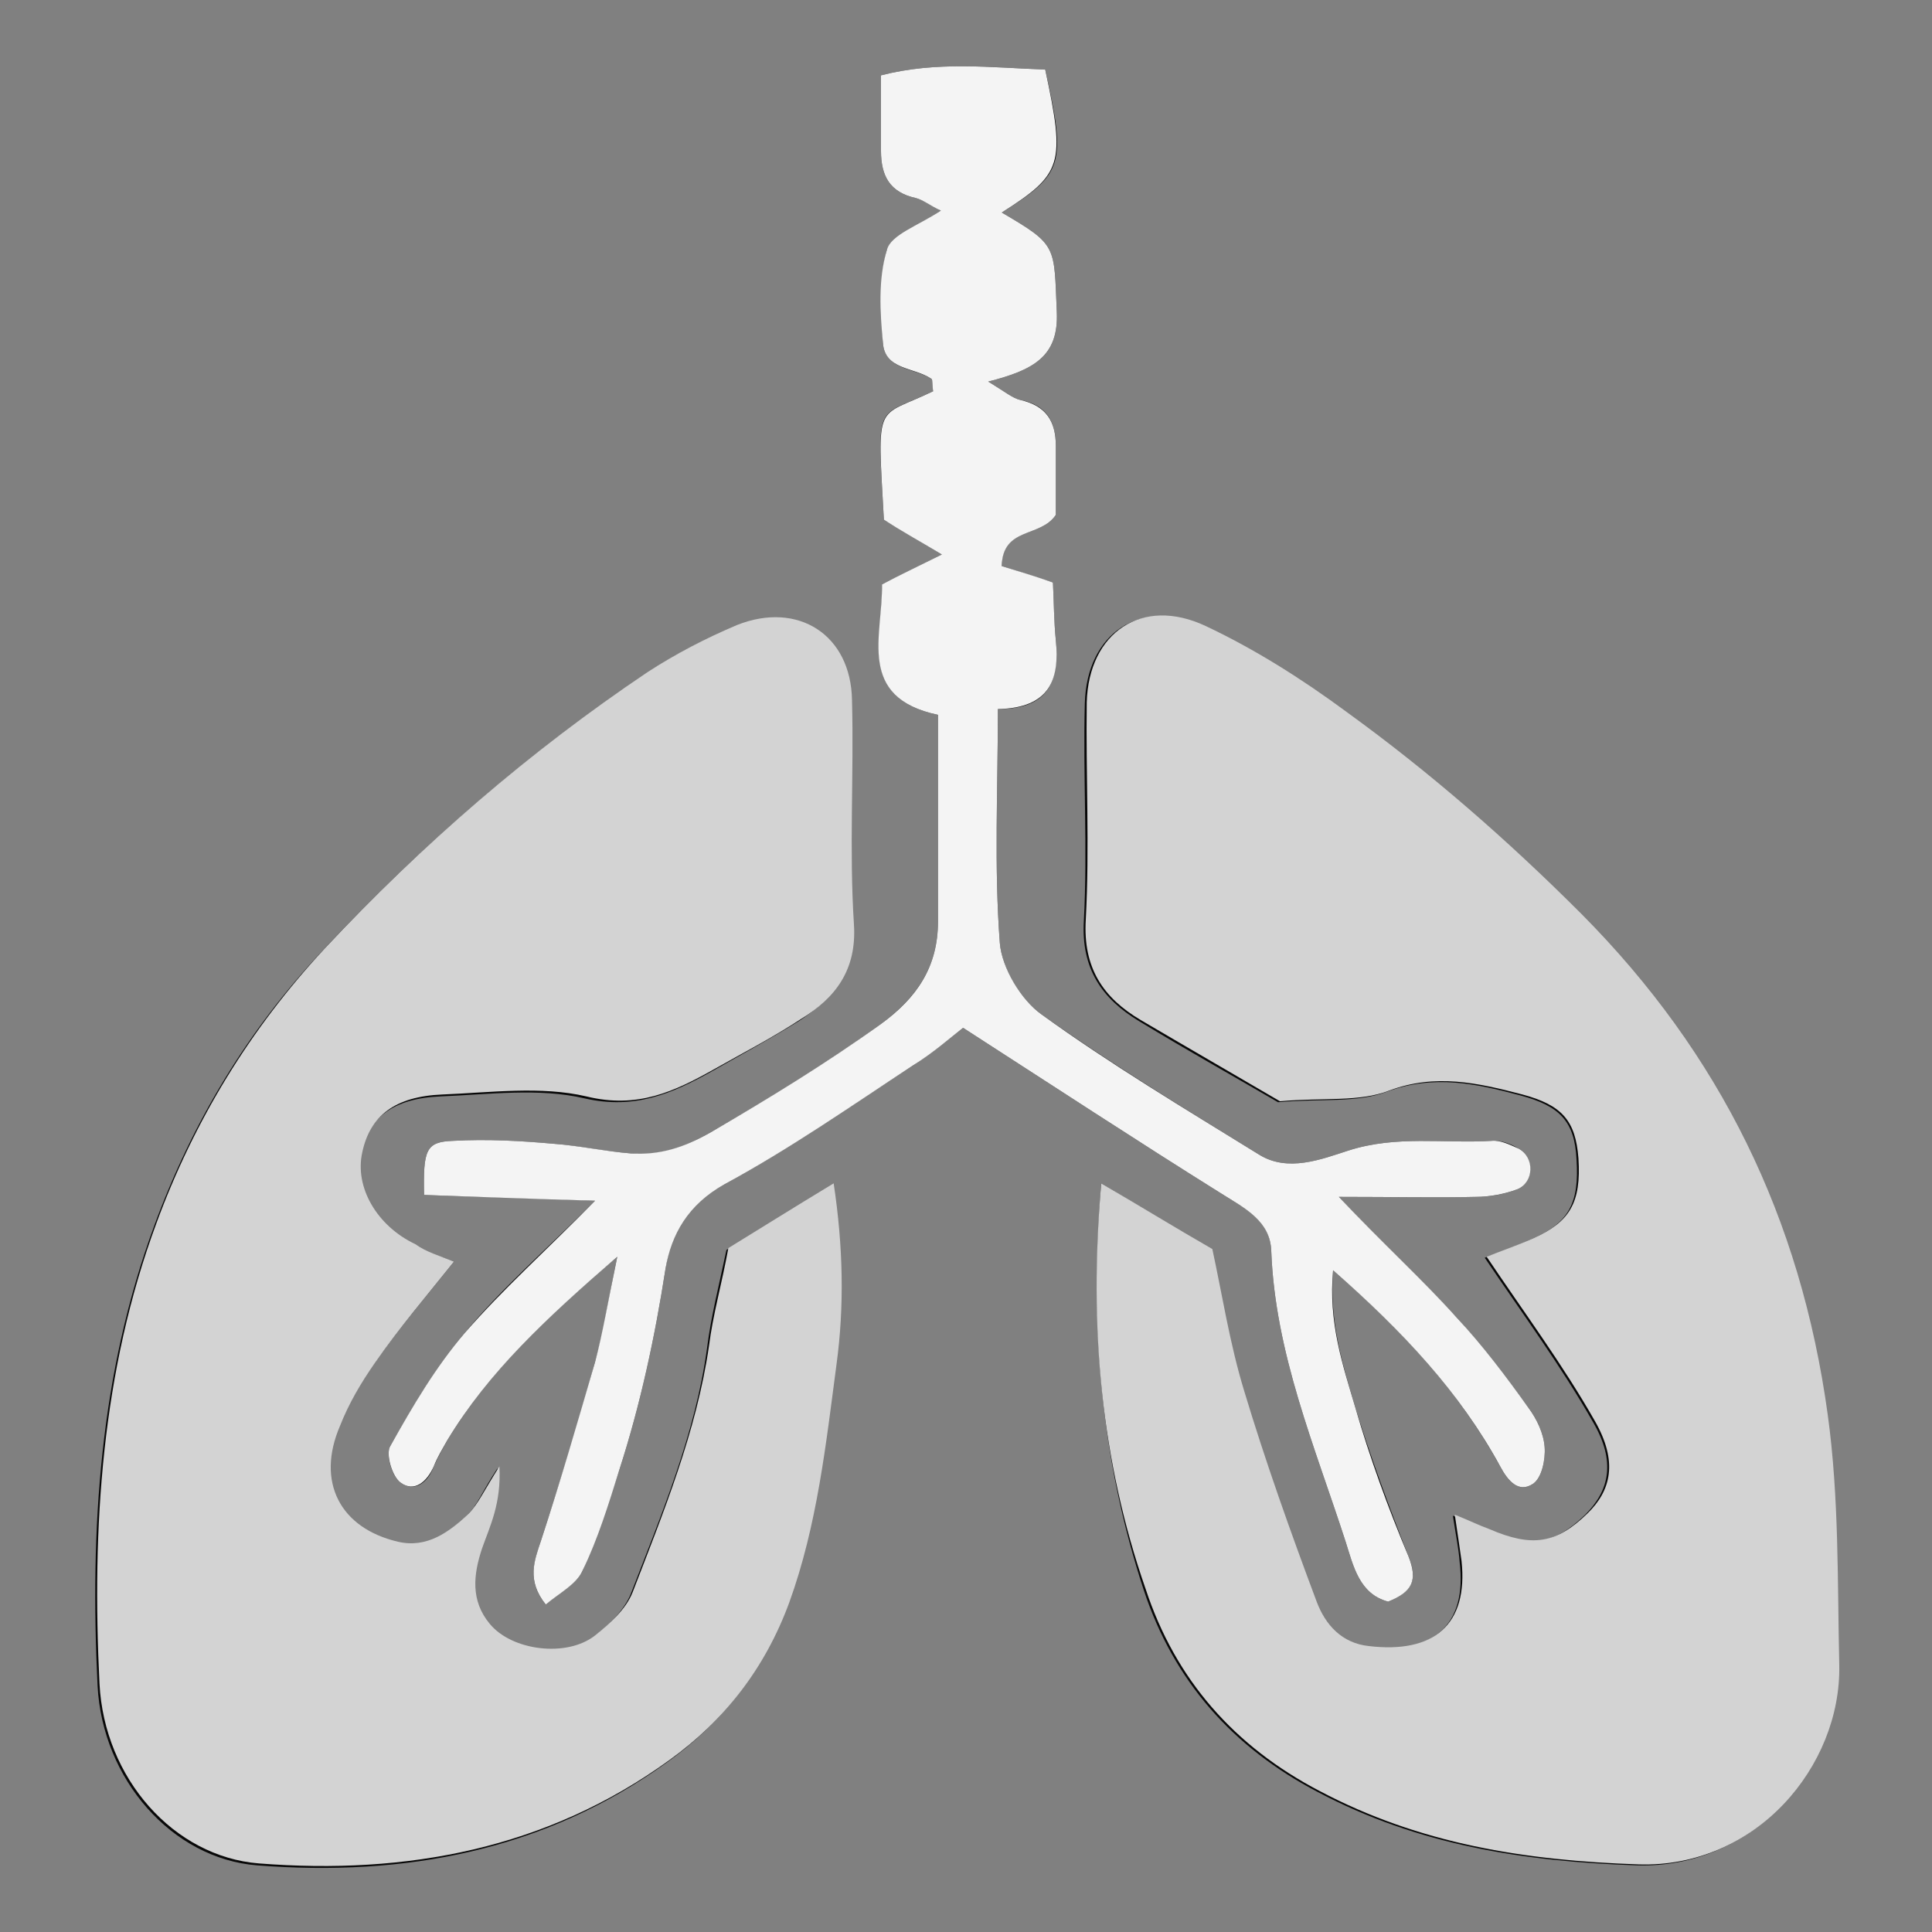
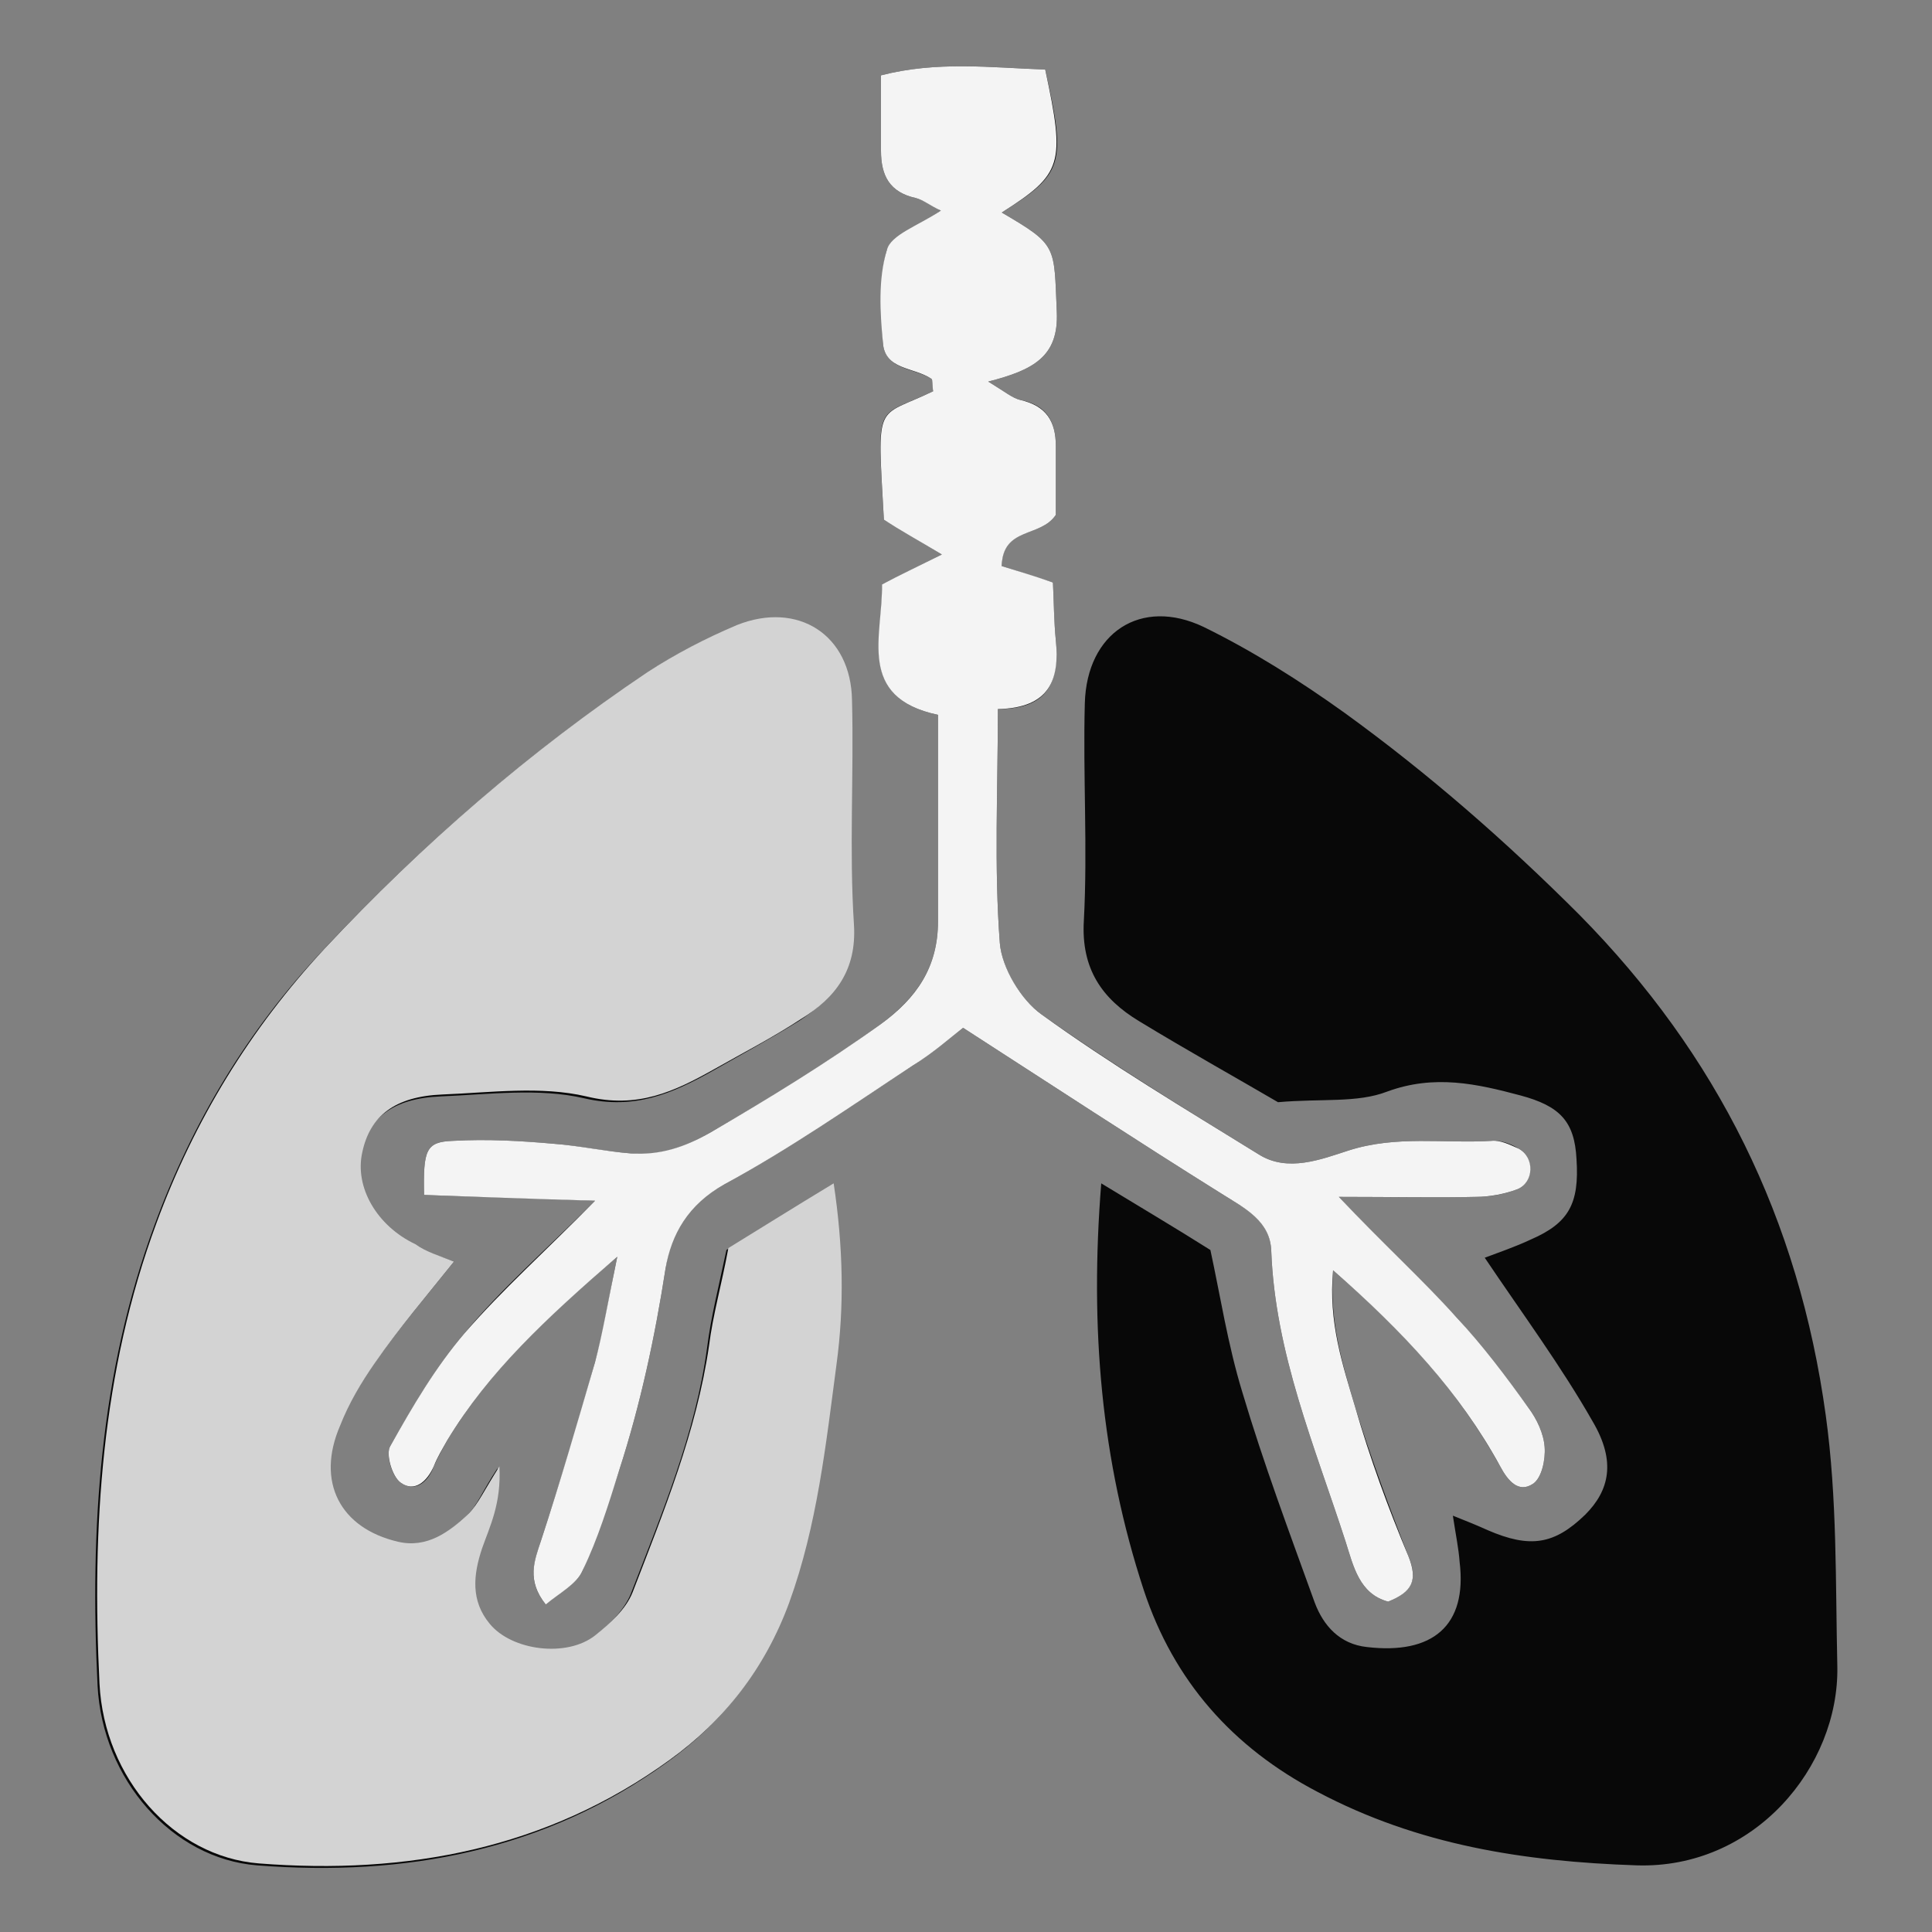
<svg xmlns="http://www.w3.org/2000/svg" version="1.1" id="Vrstva_1" x="0px" y="0px" viewBox="0 0 200 200" style="enable-background:new 0 0 200 200;" xml:space="preserve">
  <rect x="0" y="0" width="200" height="200" fill="#808080" stroke="none" />
  <style type="text/css">
	.st0{fill:#080808;}
	.st1{fill:#D3D3D3;}
	.st2{fill:#F4F4F4;}
</style>
  <g>
    <path class="st0" d="M47,130.6c-1.4-0.5-2.9-1-4.2-1.6c-4-1.9-6.3-5.9-5.5-9.5c0.8-3.8,3.4-5.8,8.3-6c5-0.2,10.2-0.9,14.9,0.2   c5.2,1.2,9.1-0.5,13.2-2.8c3-1.7,6.1-3.4,9-5.2c3.5-2.3,5.7-5.1,5.5-9.8c-0.4-7.7,0-15.5-0.2-23.2c-0.2-6.8-5.7-10.3-11.9-7.8   c-3.2,1.3-6.4,2.9-9.3,4.9c-12.2,8.2-23.3,17.8-33.4,28.6c-7.8,8.3-13.5,17.8-17.4,28.4c-5.7,15.4-6.7,31.5-5.9,47.7   c0.5,9.7,7.7,17.9,16.5,18.6c15.3,1.2,29.8-1.5,42.5-10.7c5.7-4.1,9.9-9.5,12.4-16.3c3-8,3.9-16.4,4.9-24.7   c0.7-5.9,0.7-12.1-0.3-18.7c-4.3,2.6-7.8,4.8-10.9,6.7c-0.8,3.8-1.6,6.9-2,10.1c-1.2,8.9-4.7,17.2-7.9,25.5   c-0.7,1.7-2.3,3.3-3.9,4.5c-2.9,2.3-8.6,1.5-10.9-1.2c-2-2.4-1.7-5.1-0.8-7.8c0.8-2.3,2-4.5,1.8-8.5c-1.6,2.4-2.1,3.9-3.2,4.9   c-2,1.9-4.3,3.6-7.3,2.9c-6-1.4-8.4-6.3-6-12c1-2.3,2.2-4.5,3.6-6.5C41.3,137.5,44.2,134.1,47,130.6z M114,122.5   c-1.2,15,0,28.7,4.4,42.1c3.1,9.4,9.2,16.3,18,20.9c10.4,5.5,21.3,7.2,33,7.6c12.2,0.4,21-10.2,20.8-20.6c-0.2-8.7,0-17.3-1.2-26   c-2.8-20.3-11.2-37.3-25.5-51.8c-7.6-7.6-15.6-14.6-24.3-20.9c-4.6-3.3-9.5-6.4-14.6-8.9c-6.5-3.1-12.1,0.6-12.3,7.9   c-0.2,7.5,0.3,15-0.1,22.5c-0.3,5,1.9,8.1,5.7,10.4c5.1,3.1,10.3,6,14.4,8.4c4.5-0.4,8.2,0.1,11.3-1.1c4.9-1.8,9.3-0.8,13.8,0.4   c4.1,1.1,5.6,2.7,5.8,6.6c0.3,4.6-0.8,6.6-4.7,8.3c-1.7,0.8-3.5,1.4-4.8,1.9c3.9,5.8,7.9,11.2,11.2,17c2.4,4.1,1.7,7.1-0.8,9.6   c-3.2,3.1-5.7,3.5-10.1,1.6c-1.1-0.5-2.1-0.9-3.6-1.5c0.3,2,0.6,3.4,0.7,4.8c0.8,6.6-2.8,9.6-9.6,8.8c-2.8-0.3-4.5-2.2-5.4-4.6   c-2.6-7.2-5.3-14.4-7.5-21.8c-1.5-4.9-2.3-10.1-3.3-14.7C121.5,127,118.1,125,114,122.5z M56.5,166.1c1.4-1.3,3.2-2.1,3.8-3.5   c1.5-3.4,2.6-6.9,3.8-10.4c2.2-6.8,3.7-13.8,4.8-20.9c0.5-3.6,2.3-6.7,6.1-8.7c6.7-3.7,13-8.1,19.5-12.3c2-1.3,3.9-2.9,5.2-3.9   c9.3,6,18,11.7,26.8,17.2c2.4,1.5,5,2.7,5.1,5.9c0.4,10.6,4.5,20.2,7.7,30.1c0.8,2.5,1.4,5.4,4.4,6.2c2.5-1,3.1-2.3,2.1-4.7   c-2-5.1-3.9-10.2-5.5-15.4c-1.3-4.4-2.7-8.8-2.3-14.2c7.2,6.2,13,12.5,17.3,20.3c0.8,1.5,1.9,2.8,3.4,1.8c0.9-0.6,1.3-2.5,1.2-3.8   c-0.1-1.4-0.8-2.9-1.7-4.1c-2.4-3.2-4.8-6.4-7.4-9.3c-3.6-3.9-7.6-7.5-12.2-12.5c5.7,0,9.9,0.1,14.2,0c1.5,0,3-0.3,4.3-0.8   c1.7-0.7,1.7-3.4,0.1-4.2c-0.8-0.5-1.9-0.9-2.8-0.8c-4.9,0.3-9.8-0.6-14.8,1c-2.8,0.9-6.3,2.3-9.3,0.4c-7.6-4.7-15.2-9.3-22.5-14.5   c-2.2-1.6-4.1-4.8-4.3-7.4c-0.6-7.9-0.2-15.9-0.2-24.2c5.4,0,6.3-3,6-7.1c-0.2-2-0.2-3.9-0.3-6c-2-0.6-3.7-1.2-5.3-1.7   c0-4.1,4-2.9,5.6-5.3c0-2.1,0-4.6,0-7.1c0-2.6-1-4.3-3.7-4.8c-0.8-0.2-1.5-0.8-3.3-1.9c4.7-1.2,7.3-2.6,7.1-7.2   c-0.3-6.9,0.1-6.9-5.7-10.3c6.4-4,6.7-5,4.5-14.8c-5.5-0.2-11.2-0.9-17,0.6c0,2.8,0,5.3,0,7.8c0,2.6,0.9,4.3,3.6,4.9   c0.8,0.2,1.5,0.7,2.6,1.3c-2.4,1.7-5.1,2.6-5.6,4.1c-0.8,3-0.6,6.4-0.4,9.6c0.2,2.8,3.3,2.6,5,3.7c0.3,0.2,0.2,0.9,0.2,1.3   c-6.1,2.9-5.8,0.7-5.1,13.3c1.8,1,3.5,2.1,6,3.6c-2.6,1.3-4.3,2.2-6.2,3.1c0.2,5.3-2.7,11.7,5.8,13.5c0,7.4,0,14.4,0,21.4   c0,4.6-2.1,7.8-5.9,10.6c-5.6,4.1-11.5,7.7-17.6,11.2c-2.8,1.6-5.3,2.5-8.3,2.2c-2.7-0.2-5.4-0.8-8-1c-3.5-0.3-7-0.5-10.4-0.3   c-2.8,0.1-3.1,0.9-3,5.6c5.5,0.2,11,0.3,17.7,0.6c-5.2,5.2-9.7,9.1-13.5,13.7c-3,3.5-5.4,7.7-7.7,11.7c-0.5,0.9,0.2,3.2,1.1,3.8   c1.4,1,2.8,0,3.4-1.7c0.4-0.9,0.9-1.8,1.4-2.7c4.3-7.1,10.1-12.6,17.6-19c-1,4.8-1.4,7.9-2.3,10.9c-1.7,6.2-3.6,12.4-5.6,18.5   C55.3,161.7,54.5,163.6,56.5,166.1z" />
    <path class="st1" d="M47,130.6c-2.8,3.5-5.7,6.9-8.2,10.5c-1.4,2-2.7,4.2-3.6,6.5c-2.5,5.8,0,10.6,6,12c3,0.7,5.3-1,7.3-2.9   c1-1,1.6-2.4,3.2-4.9c0.2,3.9-1,6.2-1.8,8.5c-0.9,2.7-1.2,5.4,0.8,7.8c2.3,2.8,8,3.5,10.9,1.2c1.5-1.2,3.2-2.7,3.9-4.5   c3.2-8.3,6.6-16.6,7.9-25.5c0.4-3.2,1.3-6.3,2-10.1c3.1-1.9,6.6-4.1,10.9-6.7c1,6.6,1.1,12.8,0.3,18.7c-1.1,8.3-2,16.7-4.9,24.7   c-2.5,6.8-6.7,12.2-12.4,16.3c-12.7,9.2-27.2,11.9-42.5,10.7c-8.8-0.7-16-8.8-16.5-18.6c-0.8-16.2,0.2-32.3,5.9-47.7   c3.9-10.6,9.7-20.1,17.4-28.4c10.1-10.8,21.2-20.4,33.4-28.6c2.9-1.9,6-3.5,9.3-4.9c6.3-2.5,11.8,1,11.9,7.8   c0.2,7.7-0.3,15.5,0.2,23.2c0.3,4.7-1.9,7.6-5.5,9.8c-2.9,1.9-6,3.5-9,5.2c-4.1,2.3-7.9,4.1-13.2,2.8c-4.7-1.1-9.9-0.4-14.9-0.2   c-4.9,0.2-7.5,2.2-8.3,6c-0.8,3.6,1.5,7.6,5.5,9.5C44.1,129.6,45.5,130,47,130.6z" />
-     <path class="st1" d="M114,122.5c4.1,2.4,7.5,4.5,11.5,6.8c1,4.6,1.8,9.8,3.3,14.7c2.2,7.3,4.8,14.6,7.5,21.8   c0.9,2.4,2.6,4.3,5.4,4.6c6.7,0.8,10.3-2.2,9.6-8.8c-0.2-1.4-0.4-2.8-0.7-4.8c1.5,0.6,2.5,1.1,3.6,1.5c4.4,1.9,6.9,1.5,10.1-1.6   c2.5-2.4,3.2-5.4,0.8-9.6c-3.3-5.8-7.3-11.2-11.2-17c1.2-0.5,3-1.1,4.8-1.9c3.8-1.7,5-3.7,4.7-8.3c-0.3-3.9-1.7-5.5-5.8-6.6   c-4.6-1.2-9-2.2-13.8-0.4c-3.1,1.2-6.8,0.7-11.3,1.1c-4.1-2.4-9.3-5.4-14.4-8.4c-3.9-2.3-6-5.4-5.7-10.4c0.4-7.5,0-15,0.1-22.5   c0.2-7.2,5.7-11,12.3-7.9c5.1,2.4,10,5.5,14.6,8.9c8.7,6.3,16.7,13.3,24.3,20.9c14.4,14.5,22.7,31.5,25.5,51.8   c1.2,8.7,1,17.4,1.2,26c0.2,10.4-8.6,21-20.8,20.6c-11.7-0.4-22.6-2.1-33-7.6c-8.8-4.6-14.9-11.5-18-20.9   C114,151.3,112.7,137.5,114,122.5z" />
    <path class="st2" d="M56.5,166.1c-2-2.5-1.2-4.5-0.5-6.6c2-6.1,3.8-12.3,5.6-18.5c0.8-3,1.3-6.1,2.3-10.9   c-7.4,6.4-13.3,11.9-17.6,19c-0.5,0.9-1,1.7-1.4,2.7c-0.7,1.6-2,2.7-3.4,1.7c-0.9-0.6-1.6-3-1.1-3.8c2.3-4.1,4.7-8.2,7.7-11.7   c3.9-4.5,8.4-8.5,13.5-13.7c-6.7-0.2-12.2-0.4-17.7-0.6c-0.1-4.7,0.2-5.5,3-5.6c3.5-0.2,7,0,10.4,0.3c2.7,0.2,5.4,0.8,8,1   c3,0.2,5.5-0.6,8.3-2.2c6-3.5,11.9-7.1,17.6-11.2c3.7-2.7,5.9-5.9,5.9-10.6c0-7,0-14,0-21.4c-8.5-1.8-5.7-8.2-5.8-13.5   c1.9-1,3.6-1.8,6.2-3.1c-2.5-1.5-4.3-2.5-6-3.6c-0.7-12.6-0.9-10.4,5.1-13.3c-0.1-0.5,0-1.2-0.2-1.3c-1.8-1.2-4.8-0.9-5-3.7   c-0.3-3.2-0.5-6.6,0.4-9.6c0.4-1.6,3.2-2.5,5.6-4.1c-1.1-0.5-1.8-1.1-2.6-1.3c-2.7-0.6-3.6-2.3-3.6-4.9c0-2.5,0-5,0-7.8   c5.8-1.5,11.4-0.8,17-0.6c2.1,9.8,1.8,10.8-4.5,14.8c5.8,3.4,5.4,3.4,5.7,10.3c0.2,4.6-2.4,6-7.1,7.2c1.8,1.1,2.5,1.7,3.3,1.9   c2.7,0.6,3.7,2.2,3.7,4.8c0,2.5,0,5,0,7.1c-1.6,2.4-5.5,1.2-5.6,5.3c1.6,0.5,3.3,1,5.3,1.7c0.1,2,0.1,4,0.3,6c0.4,4-0.6,7-6,7.1   c0,8.3-0.4,16.3,0.2,24.2c0.2,2.6,2.2,5.9,4.3,7.4c7.2,5.2,14.9,9.8,22.5,14.5c3,1.9,6.5,0.5,9.3-0.4c5-1.6,9.9-0.7,14.8-1   c0.9-0.1,1.9,0.4,2.8,0.8c1.7,0.9,1.6,3.5-0.1,4.2c-1.3,0.5-2.9,0.8-4.3,0.8c-4.2,0.1-8.4,0-14.2,0c4.6,4.9,8.6,8.5,12.2,12.5   c2.7,2.9,5.1,6.1,7.4,9.3c0.9,1.2,1.6,2.7,1.7,4.1c0.1,1.3-0.3,3.2-1.2,3.8c-1.5,1-2.6-0.3-3.4-1.8c-4.2-7.7-10.1-14-17.3-20.3   c-0.5,5.4,1,9.8,2.3,14.2c1.5,5.2,3.4,10.4,5.5,15.4c1,2.5,0.4,3.7-2.1,4.7c-3-0.8-3.6-3.7-4.4-6.2c-3.2-9.9-7.3-19.5-7.7-30.1   c-0.1-3.1-2.7-4.4-5.1-5.9c-8.8-5.5-17.5-11.2-26.8-17.2c-1.3,1-3.1,2.6-5.2,3.9c-6.4,4.2-12.7,8.6-19.5,12.3   c-3.8,2.1-5.5,5.2-6.1,8.7c-1.1,7.1-2.6,14.1-4.8,20.9c-1.1,3.5-2.2,7.1-3.8,10.4C59.7,164,57.9,164.9,56.5,166.1z" />
  </g>
</svg>